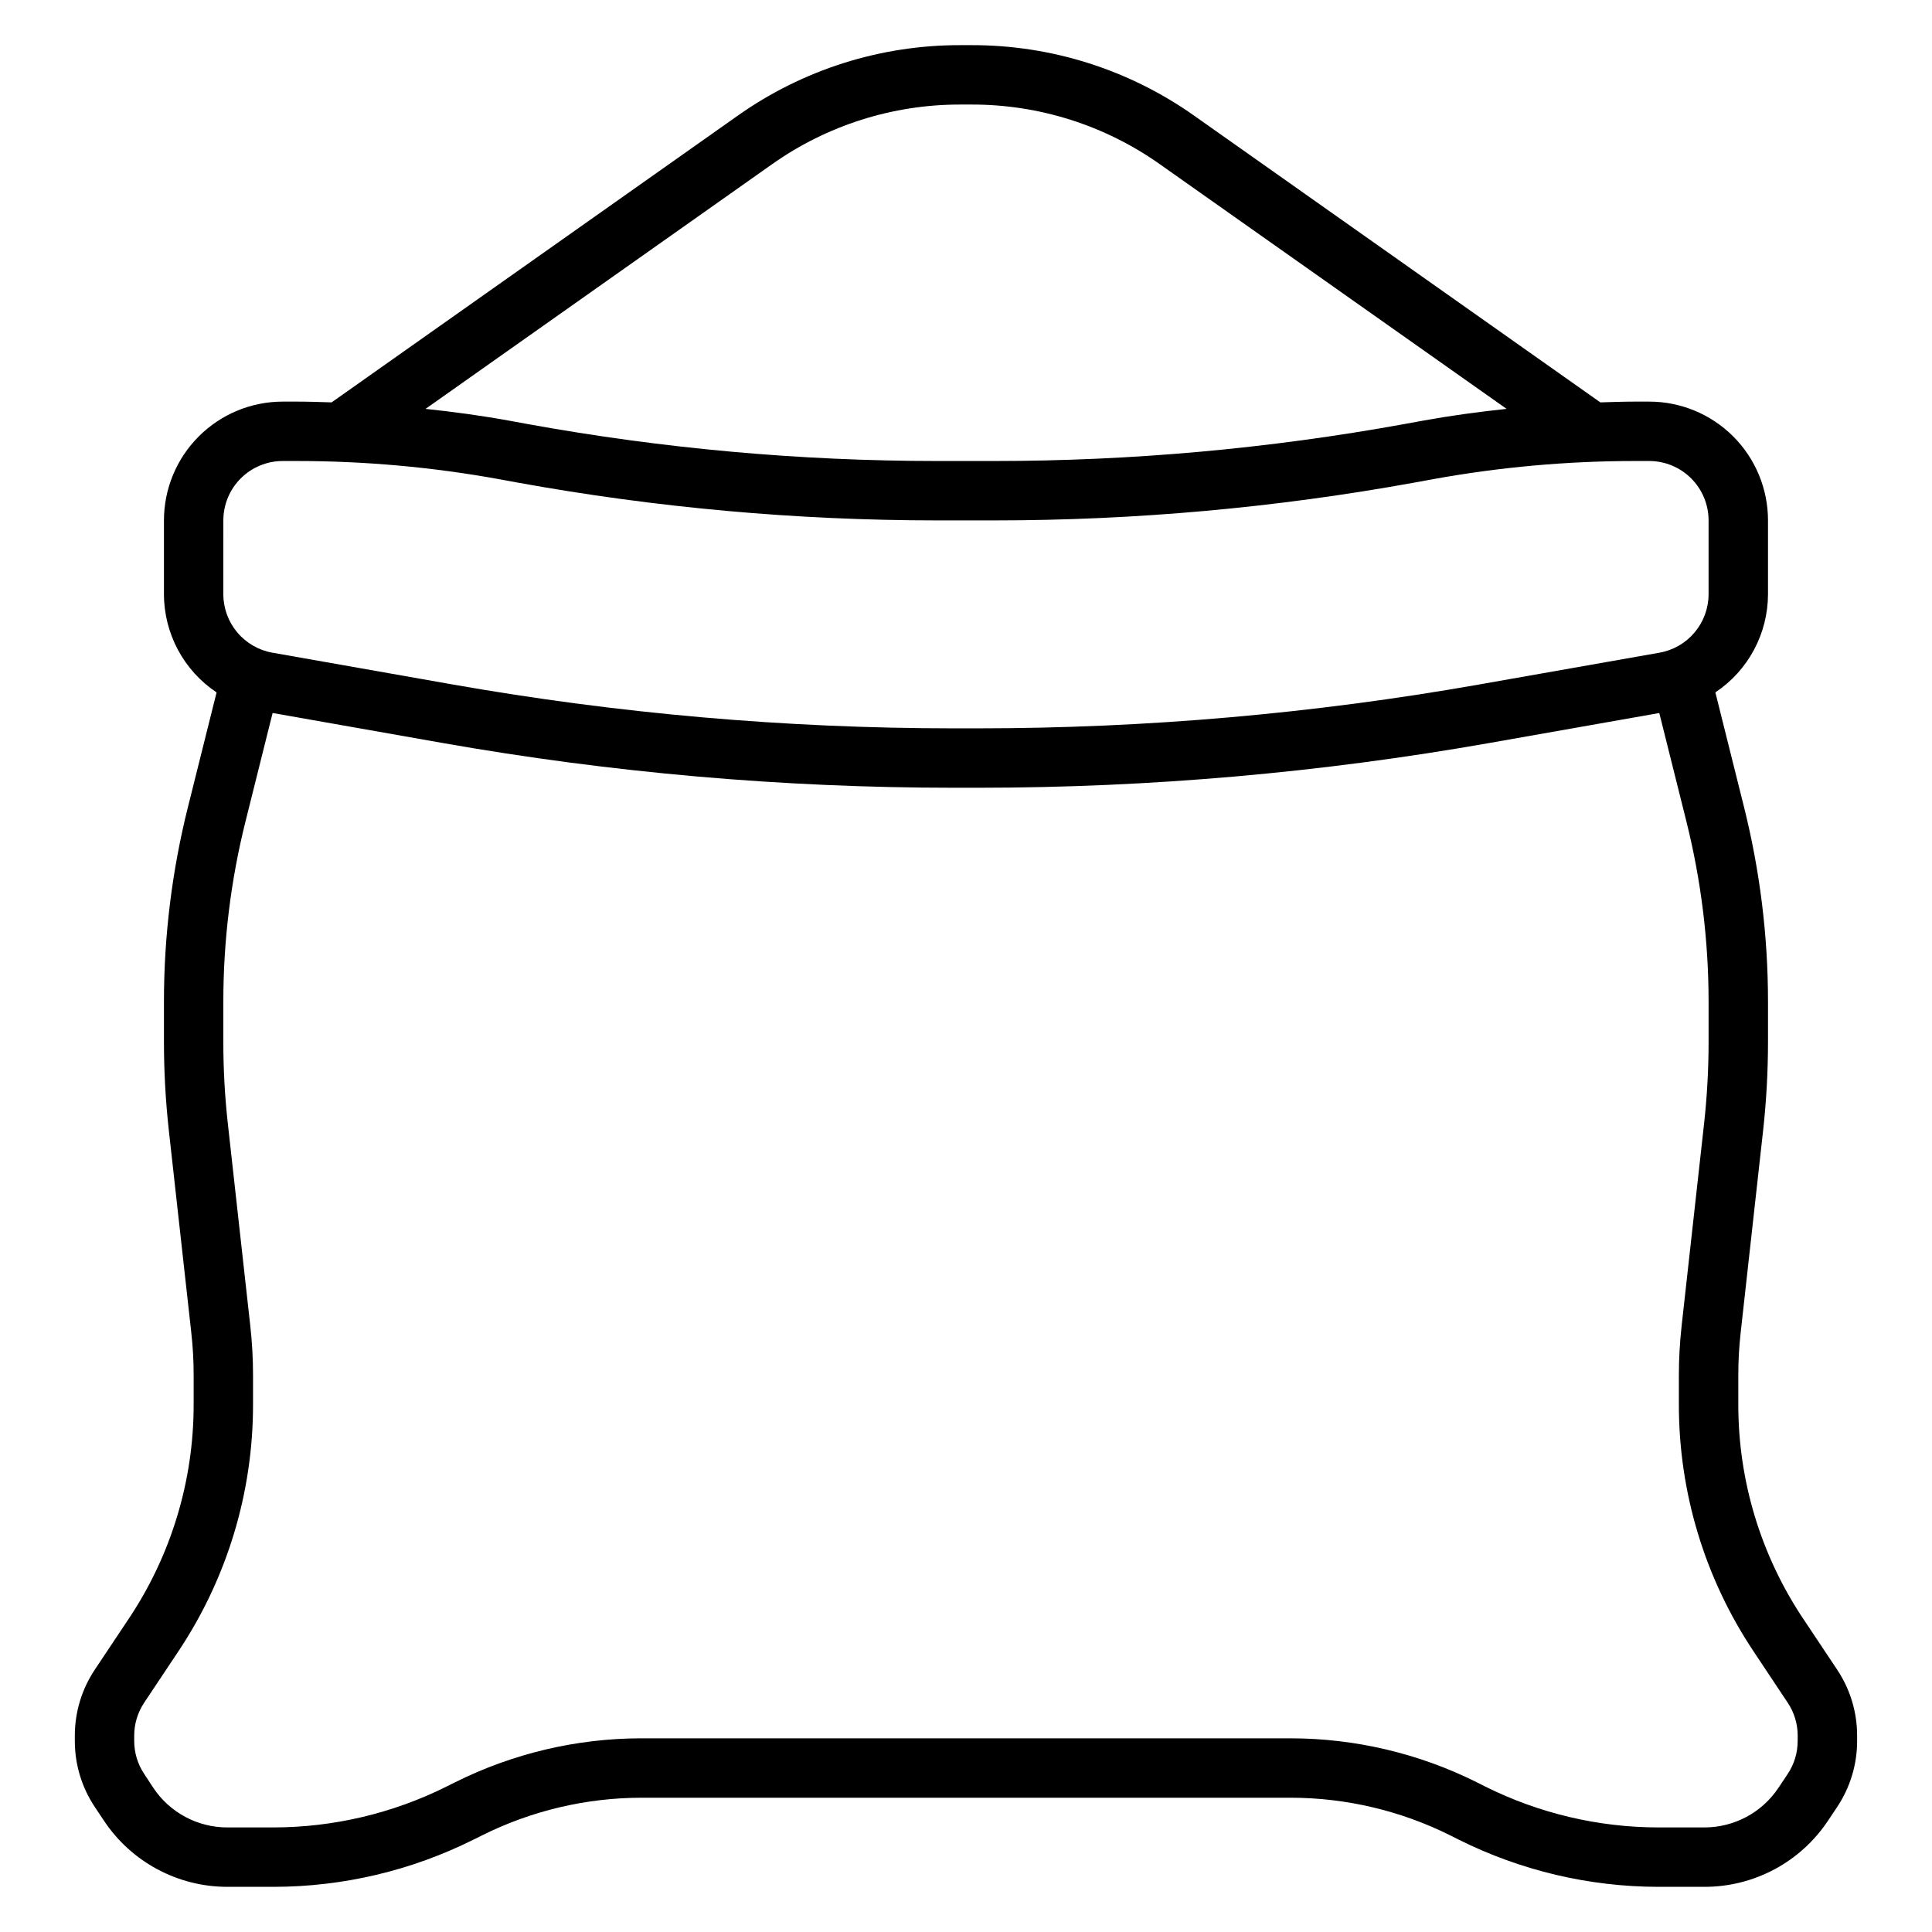
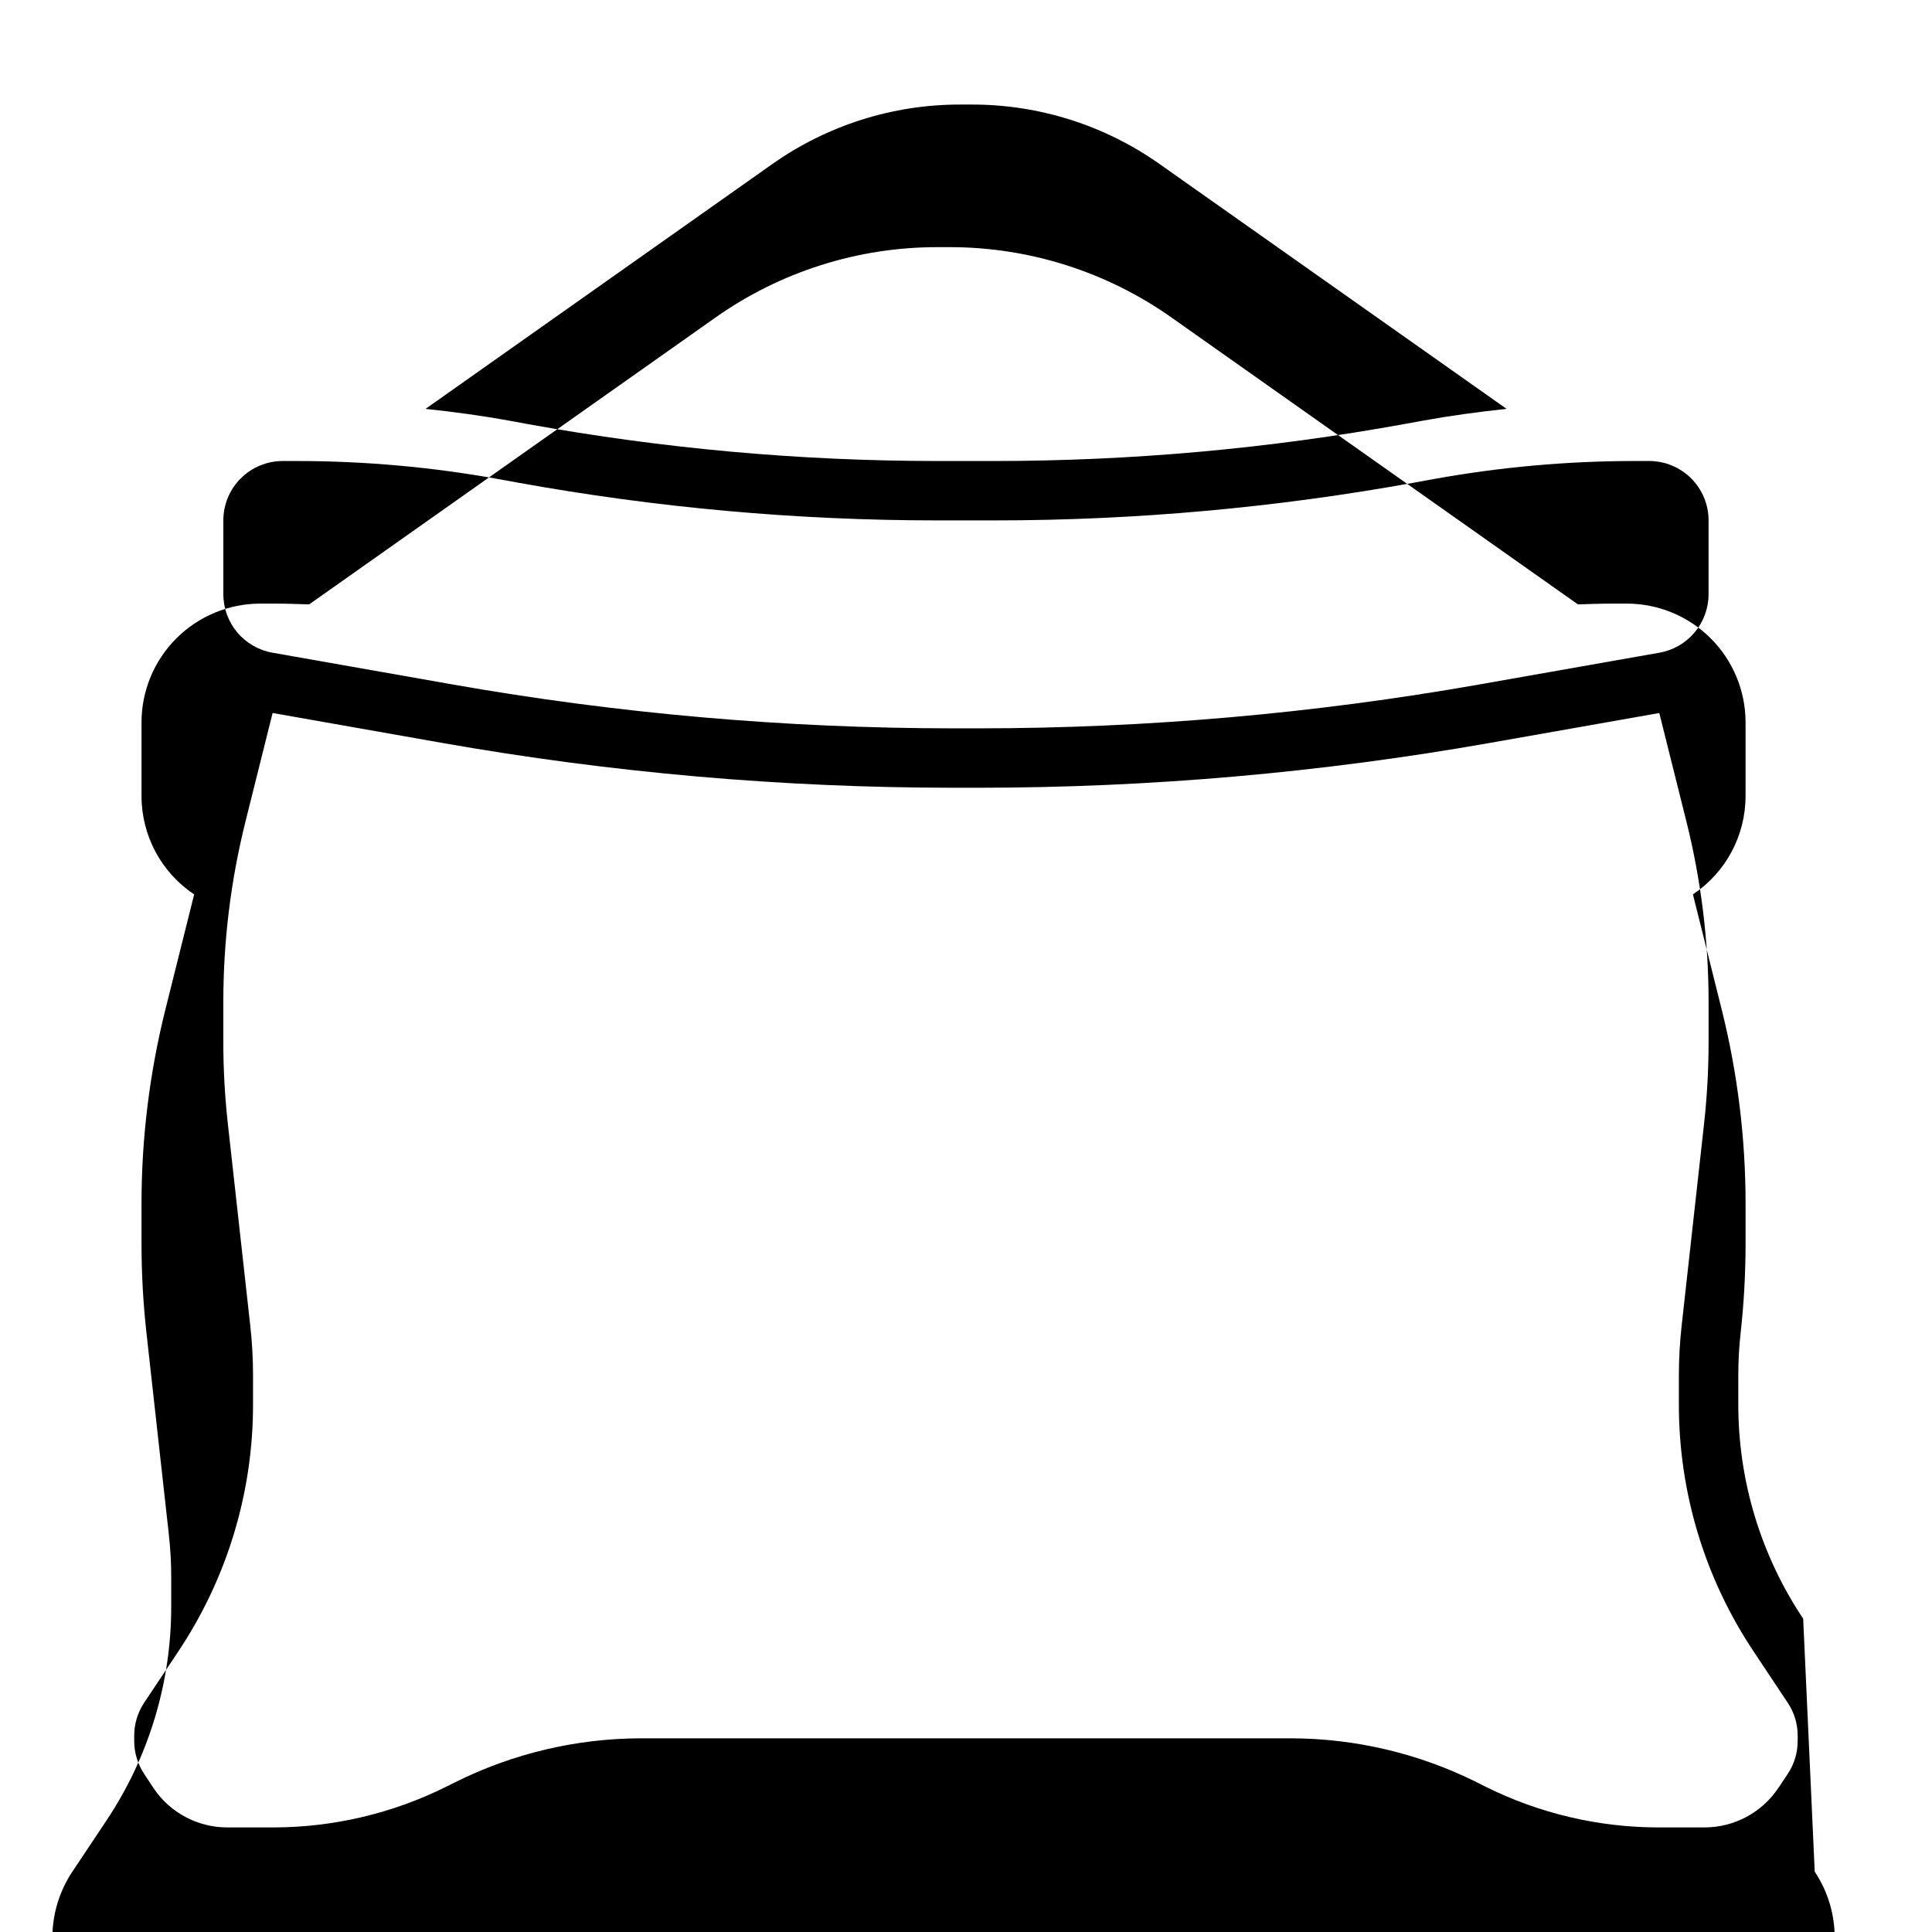
<svg xmlns="http://www.w3.org/2000/svg" fill="#000000" width="800px" height="800px" version="1.1" viewBox="144 144 512 512">
-   <path d="m621.86 572.97c-11.227-16.801-17.211-36.562-17.191-56.77v-7.762c-0.004-3.777 0.207-7.547 0.629-11.297l5.945-53.531c0.859-7.789 1.293-15.621 1.297-23.457v-10.707c0-17.379-2.133-34.695-6.352-51.555l-7.598-30.402c8.703-5.801 13.934-15.566 13.949-26.023v-19.547c0-8.352-3.316-16.359-9.223-22.266s-13.914-9.223-22.266-9.223h-3.801c-3.047 0-6.094 0.117-9.141 0.203l-107.59-75.941c-17.25-12.219-37.879-18.762-59.016-18.727h-3.008c-21.148-0.039-41.785 6.504-59.043 18.727l-107.57 75.941c-3.047-0.086-6.094-0.203-9.137-0.203h-3.805c-8.352 0-16.359 3.316-22.266 9.223s-9.223 13.914-9.223 22.266v19.547c0.012 10.461 5.246 20.227 13.949 26.031l-7.598 30.402c-4.215 16.859-6.352 34.168-6.352 51.547v10.707c0.004 7.84 0.438 15.68 1.301 23.473l5.945 53.531h-0.004c0.426 3.742 0.633 7.512 0.629 11.281v7.762c0.02 20.207-5.965 39.969-17.191 56.77l-9.012 13.52c-3.445 5.168-5.285 11.246-5.285 17.457v1.449c0 6.219 1.84 12.297 5.293 17.469l2.426 3.637h-0.004c7.293 10.965 19.59 17.547 32.758 17.531h12.273c18.332-0.023 36.41-4.293 52.82-12.469l2.363-1.172h-0.004c13.105-6.535 27.543-9.949 42.188-9.977h172.1c14.668 0.012 29.137 3.426 42.266 9.969l2.363 1.188c16.395 8.168 34.461 12.434 52.781 12.461h12.234-0.004c13.168 0.016 25.465-6.566 32.758-17.531l2.434-3.644c3.441-5.172 5.281-11.246 5.281-17.461v-1.449c0-6.215-1.84-12.293-5.289-17.465zm-273.31-385.41c14.598-10.34 32.051-15.883 49.941-15.852h3.008c17.887-0.031 35.336 5.508 49.93 15.852l91.836 64.797c-7.477 0.789-14.957 1.812-22.316 3.148l-4.871 0.891h-0.004c-35.789 6.492-72.09 9.766-108.47 9.777h-15.223c-36.359-0.012-72.645-3.281-108.42-9.77l-4.887-0.898c-7.383-1.348-14.832-2.363-22.301-3.148zm-145.36 94.355c0-4.176 1.656-8.18 4.609-11.133s6.957-4.609 11.133-4.609h3.805c17.949 0.004 35.863 1.613 53.527 4.816l4.887 0.898h0.004c36.699 6.66 73.922 10.016 111.22 10.027h15.223c37.312-0.012 74.547-3.367 111.26-10.027l4.871-0.891c17.664-3.207 35.578-4.82 53.531-4.824h3.785c4.176 0 8.18 1.656 11.133 4.609s4.613 6.957 4.613 11.133v19.547c0 3.699-1.305 7.285-3.684 10.121-2.375 2.836-5.68 4.742-9.324 5.387l-47.801 8.43h0.004c-43.812 7.719-88.211 11.605-132.7 11.621h-6.598c-44.484-0.016-88.887-3.902-132.7-11.621l-47.797-8.43c-3.644-0.645-6.945-2.551-9.324-5.387-2.379-2.836-3.684-6.422-3.68-10.121zm417.21 323.48c0.004 3.109-0.918 6.148-2.644 8.73l-2.434 3.644c-4.371 6.578-11.75 10.527-19.648 10.52h-12.23c-15.879-0.023-31.539-3.719-45.754-10.793l-2.363-1.188 0.004-0.004c-15.312-7.633-32.188-11.613-49.297-11.633h-172.1c-17.113 0.02-33.988 4.004-49.301 11.641l-2.363 1.172v0.004c-14.199 7.07-29.84 10.766-45.703 10.801h-12.273c-7.91 0.02-15.305-3.93-19.68-10.52l-2.394-3.652c-1.727-2.582-2.652-5.617-2.652-8.723v-1.449c0-3.102 0.918-6.141 2.644-8.719l9.008-13.527c12.953-19.387 19.859-42.184 19.836-65.5v-7.762c0-4.356-0.242-8.711-0.723-13.039l-5.945-53.531v0.004c-0.801-7.215-1.203-14.465-1.203-21.719v-10.707c0-16.094 1.973-32.125 5.871-47.734l7.188-28.758 45.004 7.941c44.715 7.887 90.031 11.859 135.44 11.871h6.598c45.406-0.012 90.723-3.981 135.44-11.863l45.004-7.941 7.188 28.758c3.898 15.609 5.871 31.637 5.875 47.727v10.707c-0.004 7.262-0.406 14.516-1.207 21.734l-5.945 53.531 0.004-0.004c-0.484 4.324-0.723 8.672-0.727 13.023v7.762c-0.02 23.316 6.883 46.113 19.84 65.5l8.996 13.527c1.73 2.578 2.652 5.613 2.652 8.719z" />
+   <path d="m621.86 572.97c-11.227-16.801-17.211-36.562-17.191-56.77v-7.762c-0.004-3.777 0.207-7.547 0.629-11.297c0.859-7.789 1.293-15.621 1.297-23.457v-10.707c0-17.379-2.133-34.695-6.352-51.555l-7.598-30.402c8.703-5.801 13.934-15.566 13.949-26.023v-19.547c0-8.352-3.316-16.359-9.223-22.266s-13.914-9.223-22.266-9.223h-3.801c-3.047 0-6.094 0.117-9.141 0.203l-107.59-75.941c-17.25-12.219-37.879-18.762-59.016-18.727h-3.008c-21.148-0.039-41.785 6.504-59.043 18.727l-107.57 75.941c-3.047-0.086-6.094-0.203-9.137-0.203h-3.805c-8.352 0-16.359 3.316-22.266 9.223s-9.223 13.914-9.223 22.266v19.547c0.012 10.461 5.246 20.227 13.949 26.031l-7.598 30.402c-4.215 16.859-6.352 34.168-6.352 51.547v10.707c0.004 7.84 0.438 15.68 1.301 23.473l5.945 53.531h-0.004c0.426 3.742 0.633 7.512 0.629 11.281v7.762c0.02 20.207-5.965 39.969-17.191 56.77l-9.012 13.52c-3.445 5.168-5.285 11.246-5.285 17.457v1.449c0 6.219 1.84 12.297 5.293 17.469l2.426 3.637h-0.004c7.293 10.965 19.59 17.547 32.758 17.531h12.273c18.332-0.023 36.41-4.293 52.82-12.469l2.363-1.172h-0.004c13.105-6.535 27.543-9.949 42.188-9.977h172.1c14.668 0.012 29.137 3.426 42.266 9.969l2.363 1.188c16.395 8.168 34.461 12.434 52.781 12.461h12.234-0.004c13.168 0.016 25.465-6.566 32.758-17.531l2.434-3.644c3.441-5.172 5.281-11.246 5.281-17.461v-1.449c0-6.215-1.84-12.293-5.289-17.465zm-273.31-385.41c14.598-10.34 32.051-15.883 49.941-15.852h3.008c17.887-0.031 35.336 5.508 49.93 15.852l91.836 64.797c-7.477 0.789-14.957 1.812-22.316 3.148l-4.871 0.891h-0.004c-35.789 6.492-72.09 9.766-108.47 9.777h-15.223c-36.359-0.012-72.645-3.281-108.42-9.77l-4.887-0.898c-7.383-1.348-14.832-2.363-22.301-3.148zm-145.36 94.355c0-4.176 1.656-8.18 4.609-11.133s6.957-4.609 11.133-4.609h3.805c17.949 0.004 35.863 1.613 53.527 4.816l4.887 0.898h0.004c36.699 6.66 73.922 10.016 111.22 10.027h15.223c37.312-0.012 74.547-3.367 111.26-10.027l4.871-0.891c17.664-3.207 35.578-4.82 53.531-4.824h3.785c4.176 0 8.18 1.656 11.133 4.609s4.613 6.957 4.613 11.133v19.547c0 3.699-1.305 7.285-3.684 10.121-2.375 2.836-5.68 4.742-9.324 5.387l-47.801 8.43h0.004c-43.812 7.719-88.211 11.605-132.7 11.621h-6.598c-44.484-0.016-88.887-3.902-132.7-11.621l-47.797-8.43c-3.644-0.645-6.945-2.551-9.324-5.387-2.379-2.836-3.684-6.422-3.68-10.121zm417.21 323.48c0.004 3.109-0.918 6.148-2.644 8.73l-2.434 3.644c-4.371 6.578-11.75 10.527-19.648 10.52h-12.23c-15.879-0.023-31.539-3.719-45.754-10.793l-2.363-1.188 0.004-0.004c-15.312-7.633-32.188-11.613-49.297-11.633h-172.1c-17.113 0.02-33.988 4.004-49.301 11.641l-2.363 1.172v0.004c-14.199 7.07-29.84 10.766-45.703 10.801h-12.273c-7.91 0.02-15.305-3.93-19.68-10.52l-2.394-3.652c-1.727-2.582-2.652-5.617-2.652-8.723v-1.449c0-3.102 0.918-6.141 2.644-8.719l9.008-13.527c12.953-19.387 19.859-42.184 19.836-65.5v-7.762c0-4.356-0.242-8.711-0.723-13.039l-5.945-53.531v0.004c-0.801-7.215-1.203-14.465-1.203-21.719v-10.707c0-16.094 1.973-32.125 5.871-47.734l7.188-28.758 45.004 7.941c44.715 7.887 90.031 11.859 135.44 11.871h6.598c45.406-0.012 90.723-3.981 135.44-11.863l45.004-7.941 7.188 28.758c3.898 15.609 5.871 31.637 5.875 47.727v10.707c-0.004 7.262-0.406 14.516-1.207 21.734l-5.945 53.531 0.004-0.004c-0.484 4.324-0.723 8.672-0.727 13.023v7.762c-0.02 23.316 6.883 46.113 19.84 65.5l8.996 13.527c1.73 2.578 2.652 5.613 2.652 8.719z" />
</svg>